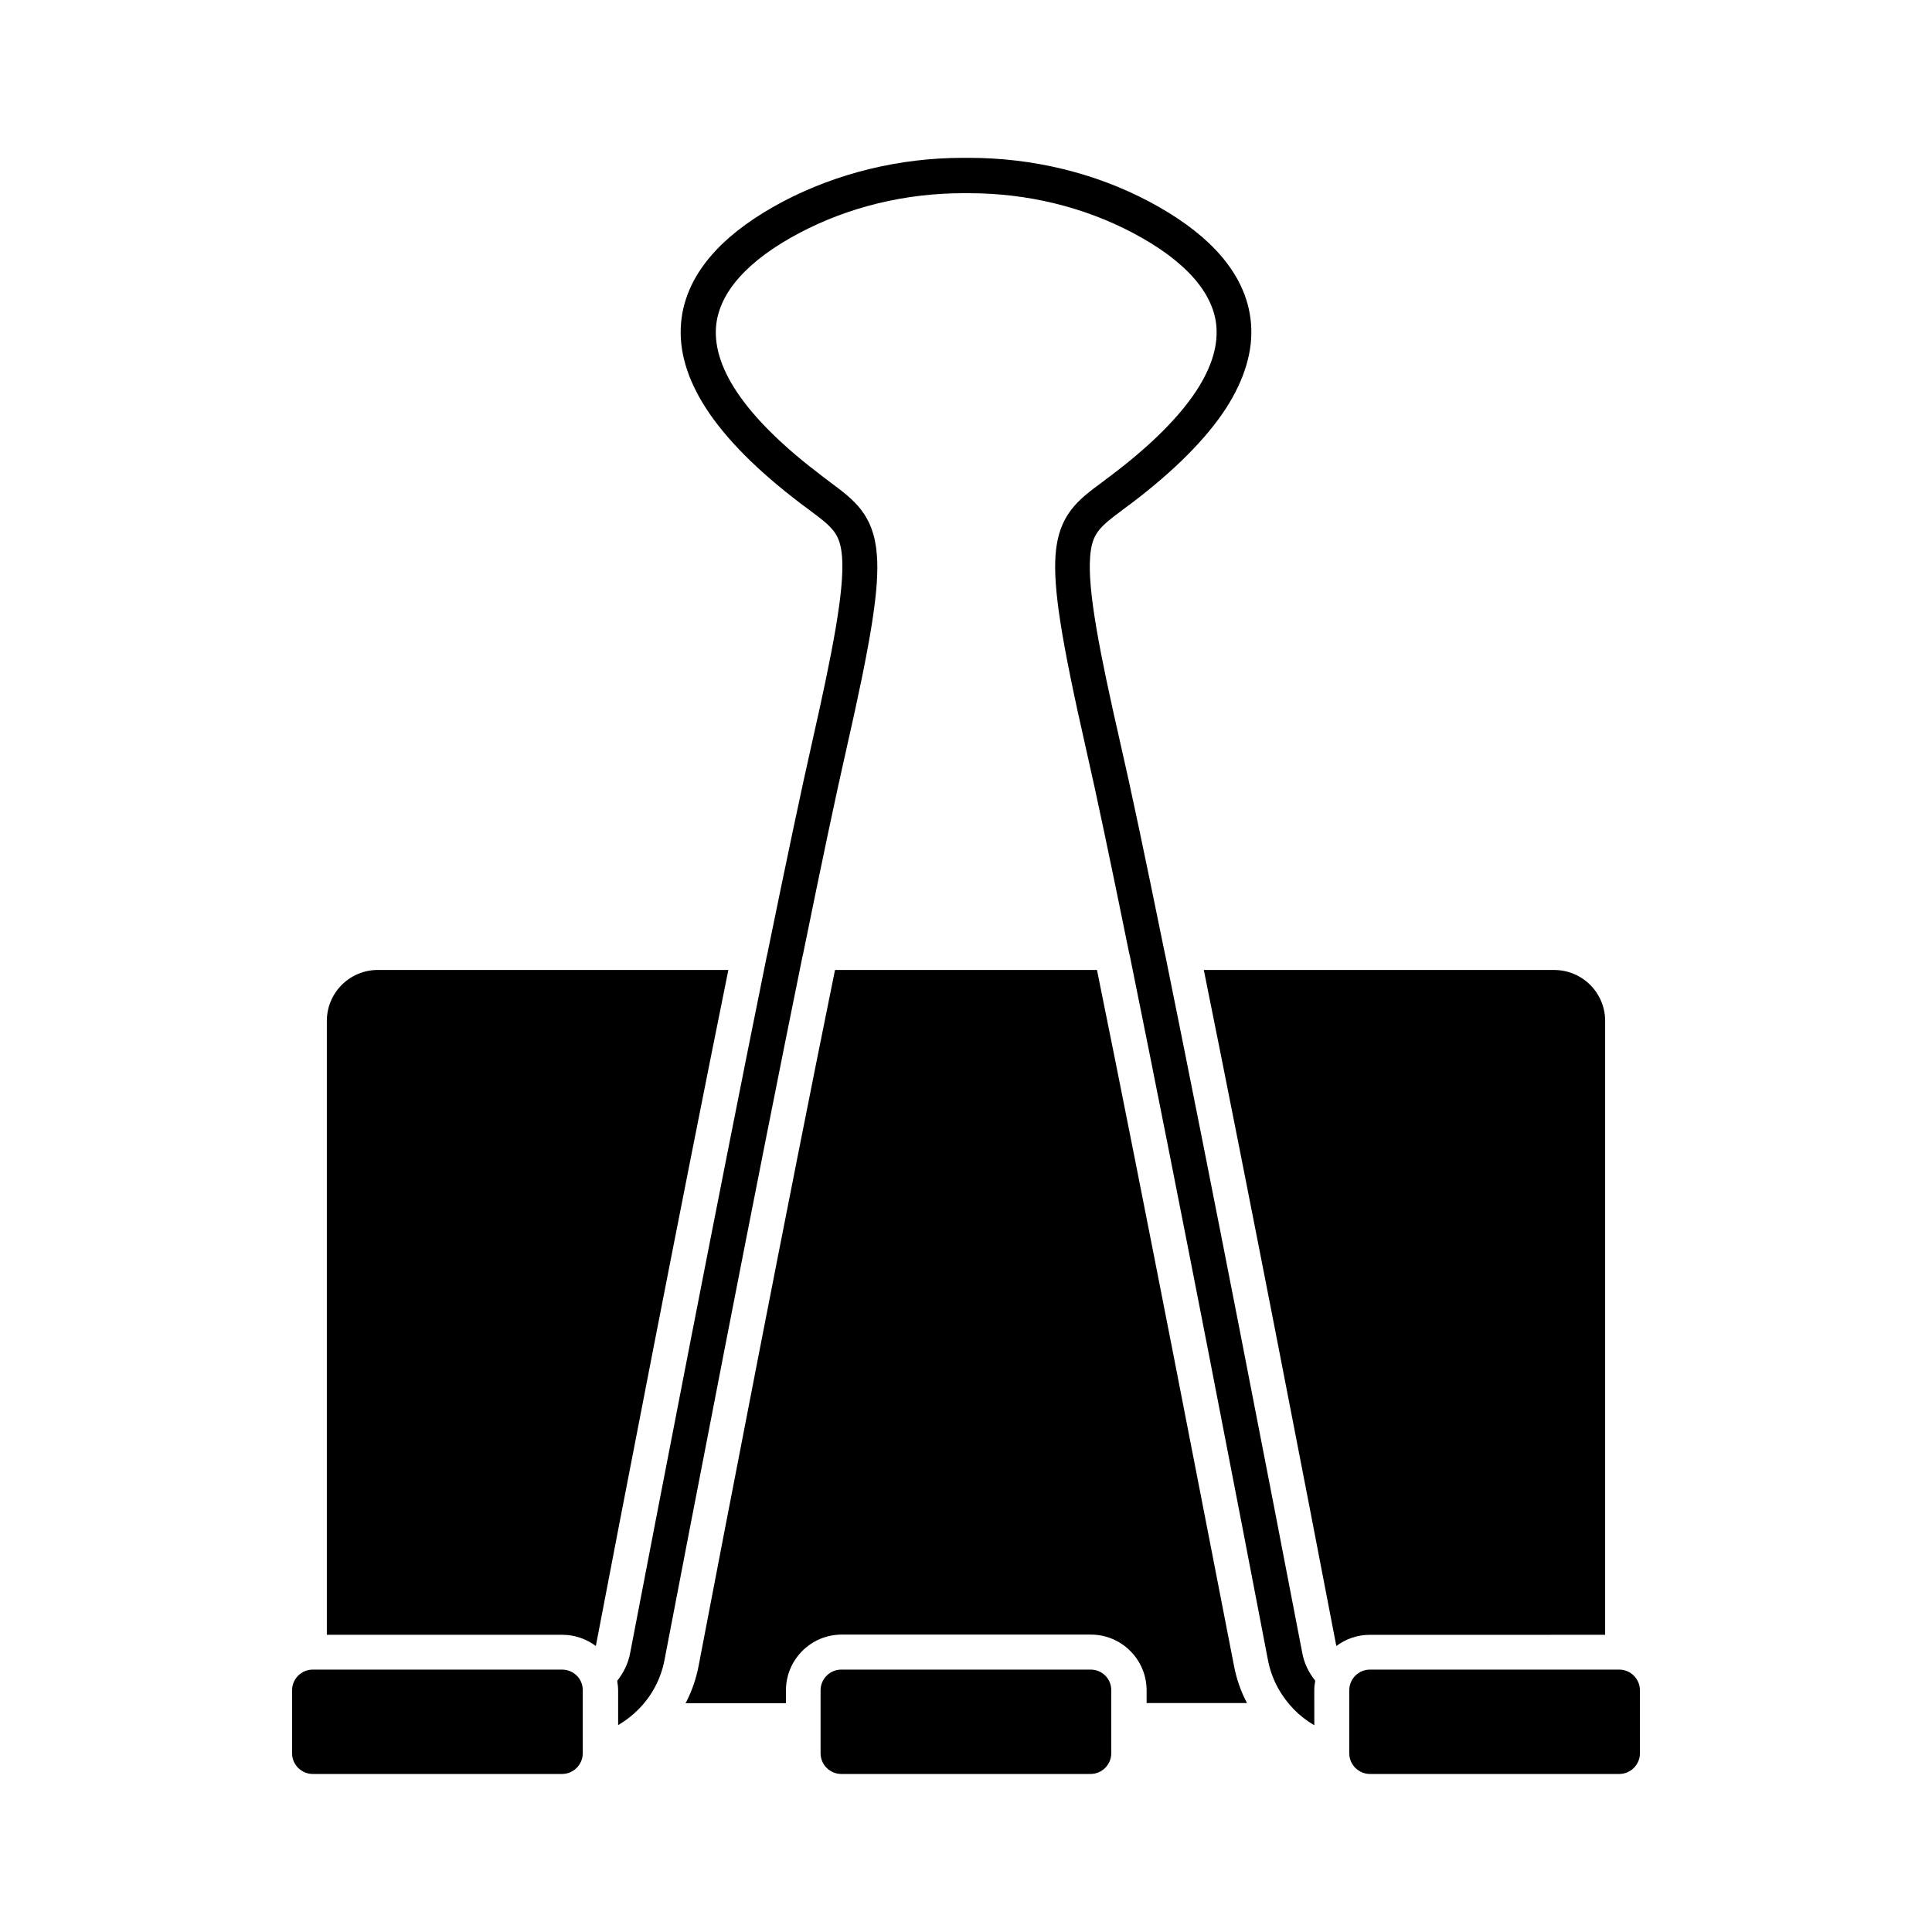
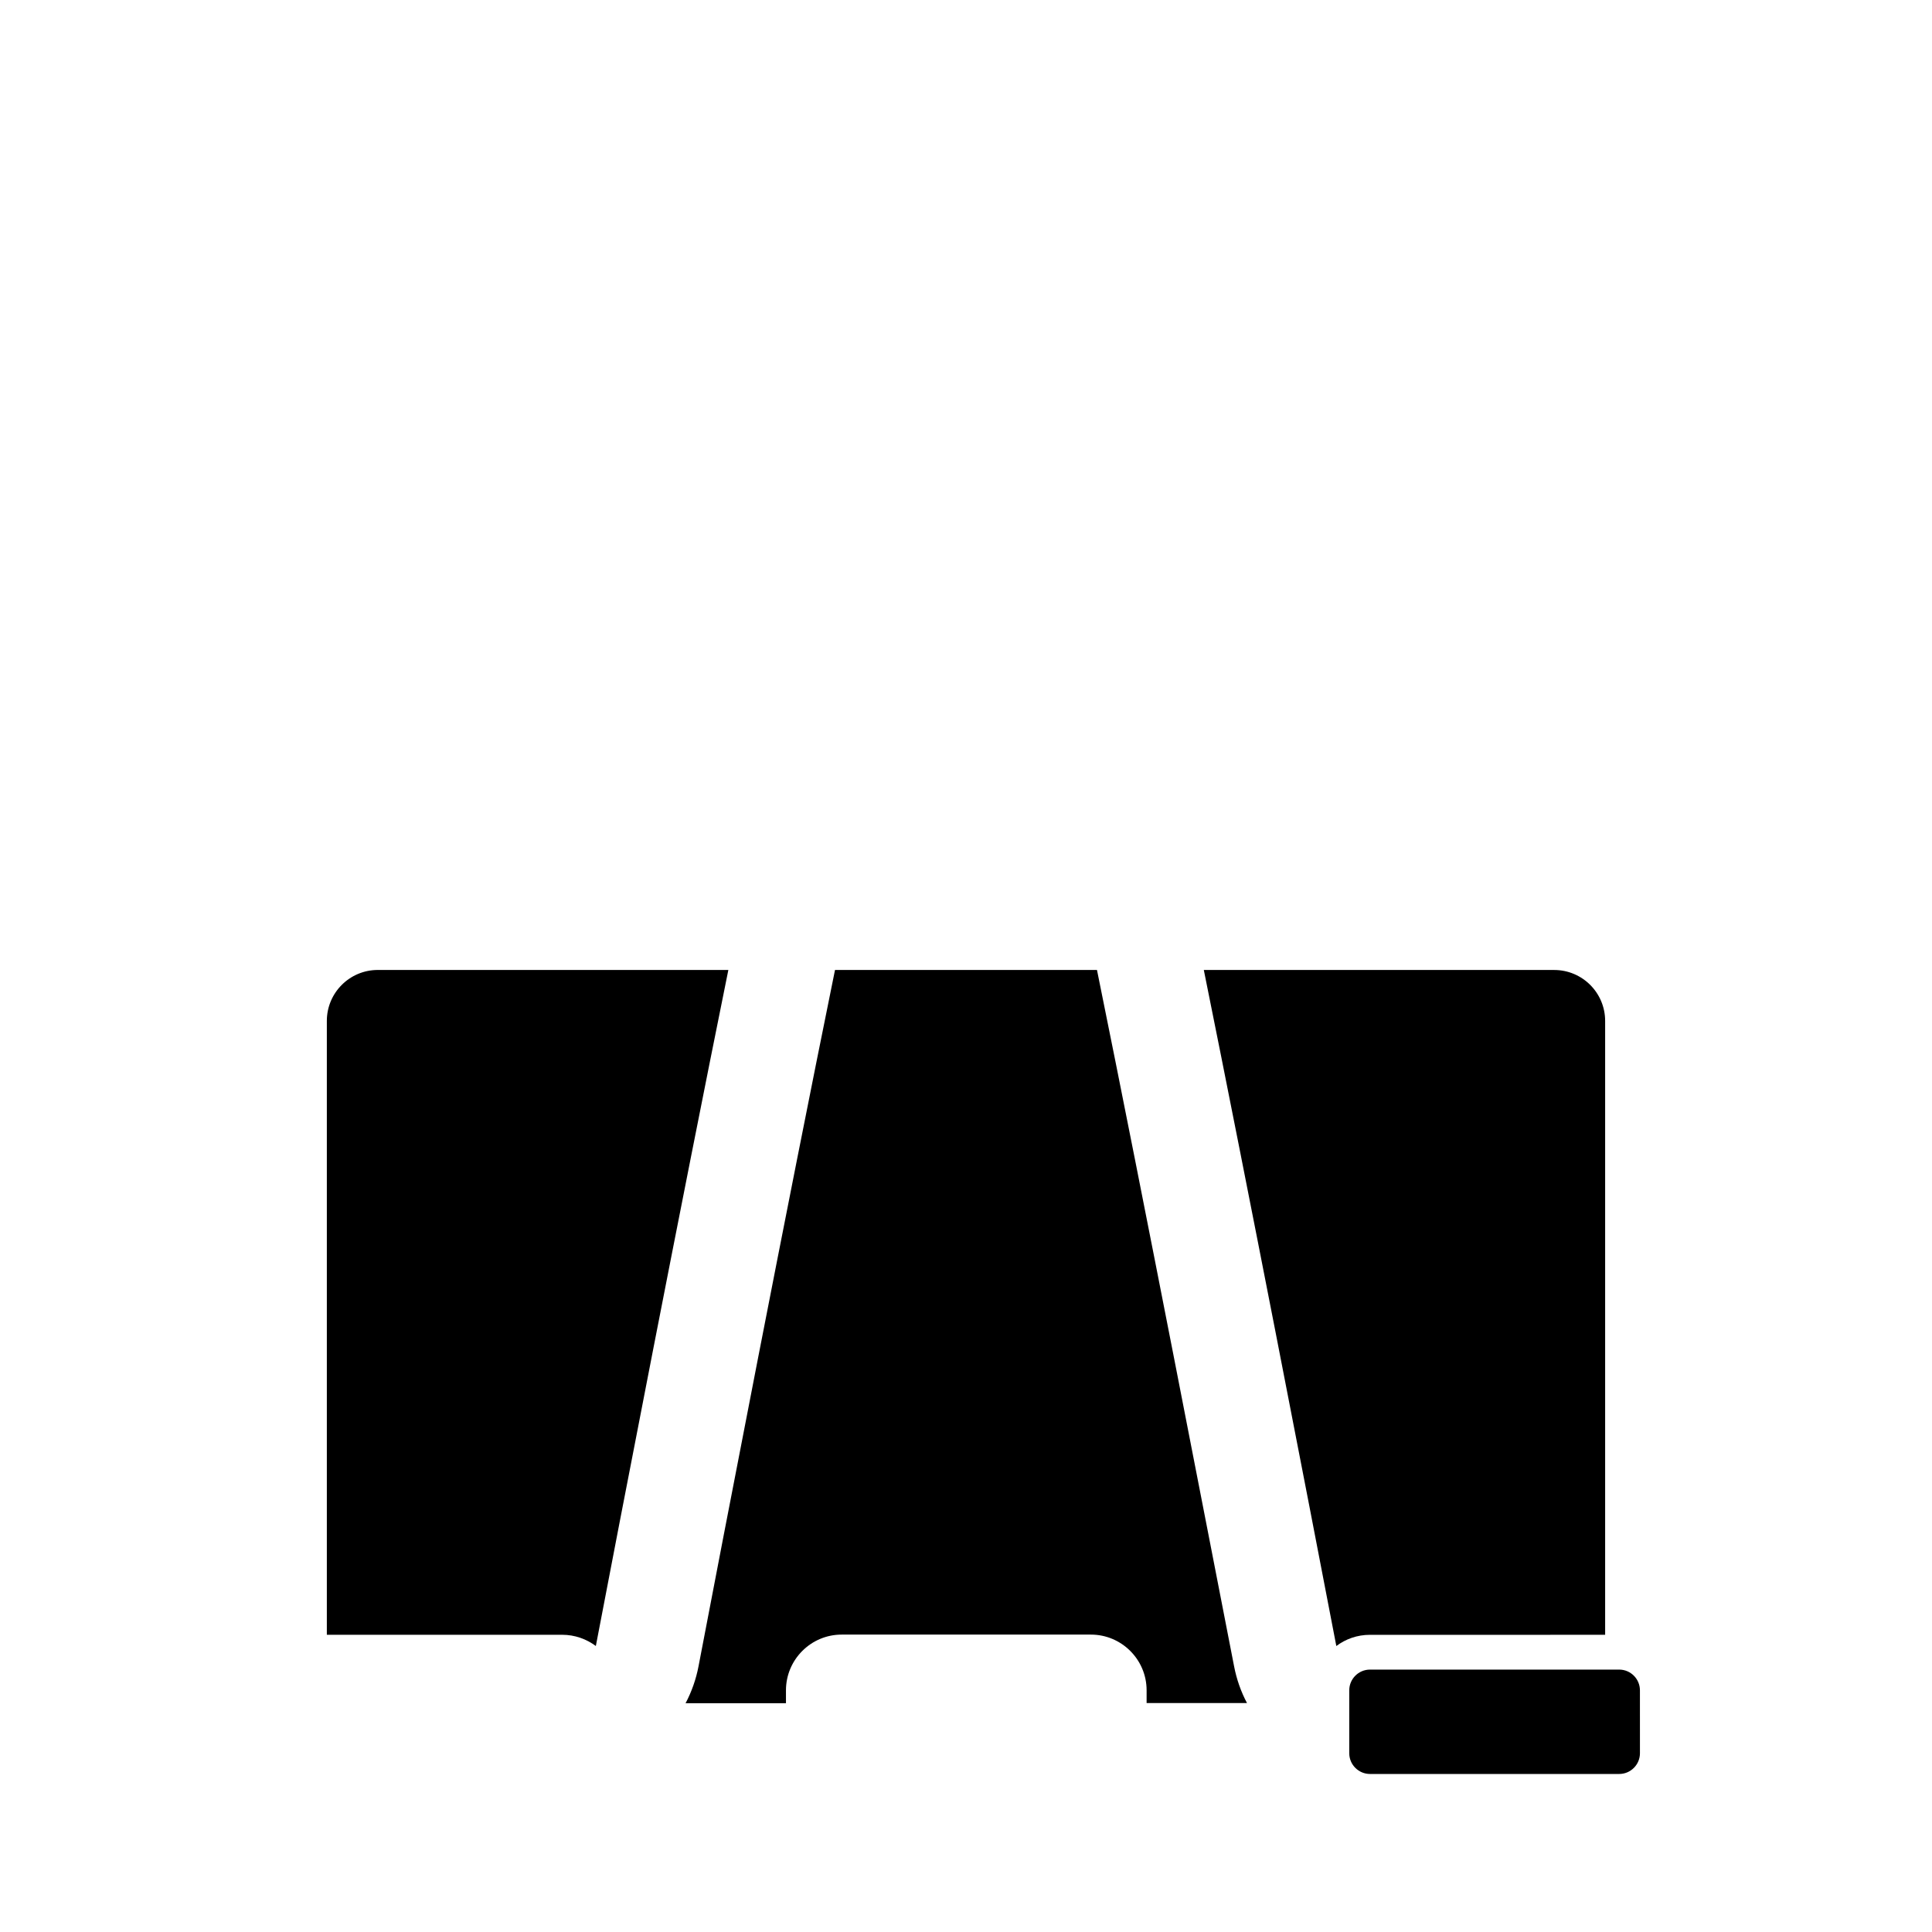
<svg xmlns="http://www.w3.org/2000/svg" fill="#000000" width="800px" height="800px" version="1.1" viewBox="144 144 512 512">
  <g>
    <path d="m434.71 401.05h-69.426c-12.746 62.625-29.523 149.78-36.172 184.55-0.656 3.426-1.812 6.699-3.426 9.773h26.602v-3.426c0-8.113 6.602-14.762 14.762-14.762h66.051c8.113 0 14.762 6.602 14.762 14.762v3.375h26.602c-1.613-3.023-2.769-6.348-3.426-9.773-6.754-34.562-23.48-121.32-36.328-184.5z" />
-     <path d="m433.05 586.46h-66.098c-3.023 0-5.492 2.469-5.492 5.492v16.676c0 3.023 2.469 5.492 5.492 5.492h66.051c3.023 0 5.492-2.469 5.492-5.492l-0.004-16.676c0.051-3.023-2.418-5.492-5.441-5.492z" />
    <path d="m244.12 401.05c-7.457 0-13.504 6.047-13.504 13.504v162.68h62.371c3.324 0 6.398 1.109 8.918 2.973 6.449-33.754 22.52-116.98 35.117-179.16z" />
-     <path d="m292.94 586.46h-66.047c-3.023 0-5.492 2.469-5.492 5.492v16.676c0 3.023 2.469 5.492 5.492 5.492h66.051c3.023 0 5.492-2.469 5.492-5.492l-0.004-16.676c0.051-3.023-2.418-5.492-5.492-5.492z" />
    <path d="m569.38 577.24v-162.68c0-7.457-6.047-13.504-13.504-13.504h-92.852c11.992 59.348 27.055 137.19 35.117 179.16 2.469-1.863 5.543-2.973 8.918-2.973z" />
    <path d="m573.11 586.46h-66.051c-3.023 0-5.492 2.469-5.492 5.492v16.676c0 3.023 2.469 5.492 5.492 5.492h66.051c3.023 0 5.492-2.469 5.492-5.492l-0.004-16.676c0-3.023-2.469-5.492-5.488-5.492z" />
-     <path d="m452.85 397.33-0.051-0.203c-0.102-0.555-0.25-1.109-0.352-1.664-4.938-24.285-8.816-42.723-11.586-54.715-5.441-23.781-8.664-40.305-7.961-49.172 0.453-6.144 2.418-7.859 8.516-12.395 0.754-0.555 1.512-1.16 2.367-1.762 11.438-8.664 19.902-17.18 25.141-25.242 4.938-7.707 7.203-15.266 6.602-22.469-0.555-6.953-3.727-13.551-9.371-19.496-4.383-4.637-10.328-8.918-17.633-12.797-14.359-7.609-30.883-11.586-47.711-11.586h-1.613c-16.828 0-33.301 4.031-47.711 11.586-7.305 3.879-13.25 8.16-17.633 12.797-5.644 5.945-8.816 12.543-9.371 19.496-0.605 7.203 1.613 14.762 6.602 22.469 5.238 8.113 13.652 16.574 25.141 25.293 0.805 0.605 1.613 1.211 2.367 1.762 6.246 4.637 8.062 6.246 8.566 12.395 0.656 8.816-2.57 25.34-7.961 49.172-2.719 11.941-6.602 30.379-11.586 54.715-0.102 0.555-0.203 1.109-0.352 1.664l-0.051 0.203c-12.746 62.723-29.574 150.14-36.223 184.75-0.504 2.672-1.715 5.188-3.426 7.305 0.152 0.855 0.25 1.715 0.25 2.57v9.168c2.066-1.211 3.93-2.672 5.594-4.383 3.477-3.578 5.793-8.062 6.699-12.898 6.75-35.164 23.781-123.68 36.578-186.51l0.152-0.605c0.102-0.402 0.152-0.805 0.25-1.211 4.785-23.477 8.516-41.211 11.133-52.648 6.699-29.473 8.867-43.074 8.16-51.891-0.805-10.68-6.098-14.559-12.242-19.145-0.707-0.555-1.461-1.109-2.266-1.715-19.598-14.812-29.02-28.164-28.113-39.598 0.754-9.02 8.363-17.582 22.117-24.836 13.047-6.902 28.062-10.531 43.379-10.531h1.613c15.316 0 30.328 3.629 43.379 10.531 13.754 7.254 21.41 15.82 22.117 24.836 0.906 11.438-8.516 24.789-28.113 39.598-0.656 0.453-1.258 0.906-1.812 1.359l-0.402 0.301c-6.144 4.535-11.488 8.465-12.293 19.145-0.656 8.867 1.461 22.418 8.16 51.891 2.621 11.438 6.348 29.172 11.133 52.699 0.102 0.402 0.152 0.805 0.25 1.211l0.152 0.605c12.898 63.379 29.875 151.55 36.578 186.51 0.906 4.785 3.176 9.168 6.5 12.695l0.203 0.25c1.664 1.715 3.527 3.176 5.594 4.383l-0.012-9.262c0-0.855 0.102-1.715 0.25-2.57-1.715-2.117-2.922-4.586-3.426-7.305-8.312-43.227-24.082-124.74-36.273-184.75z" />
  </g>
</svg>